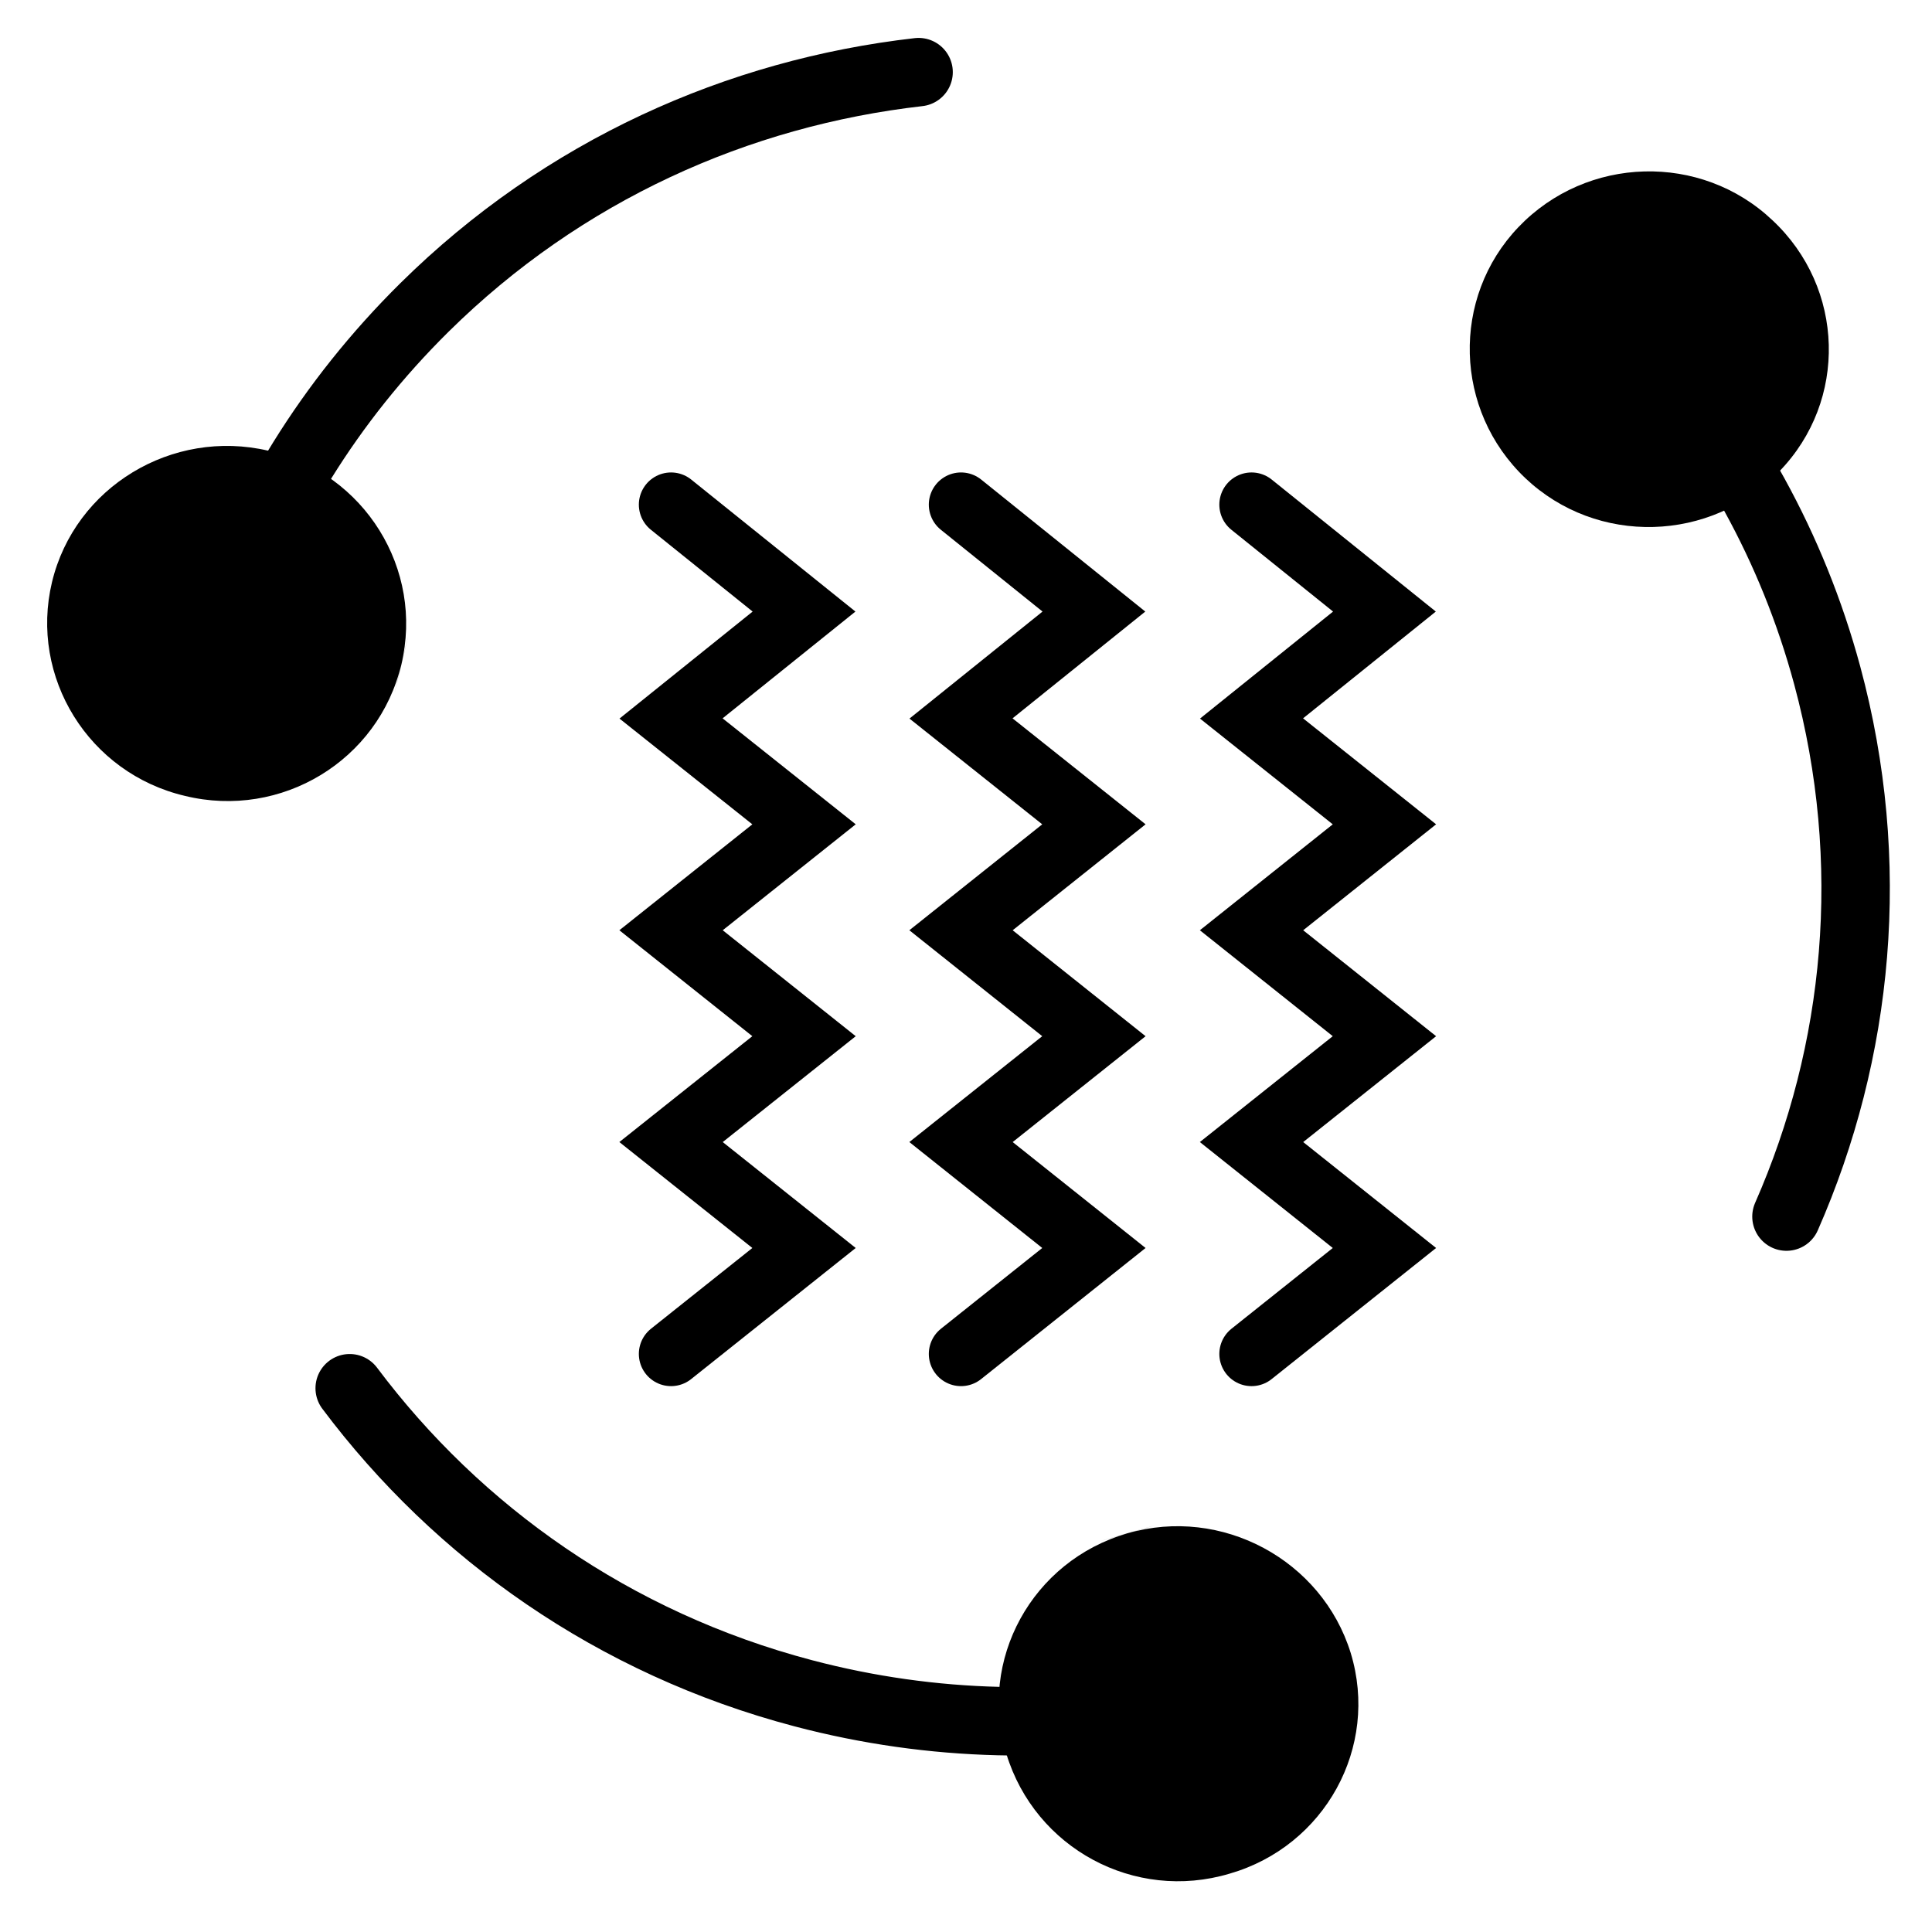
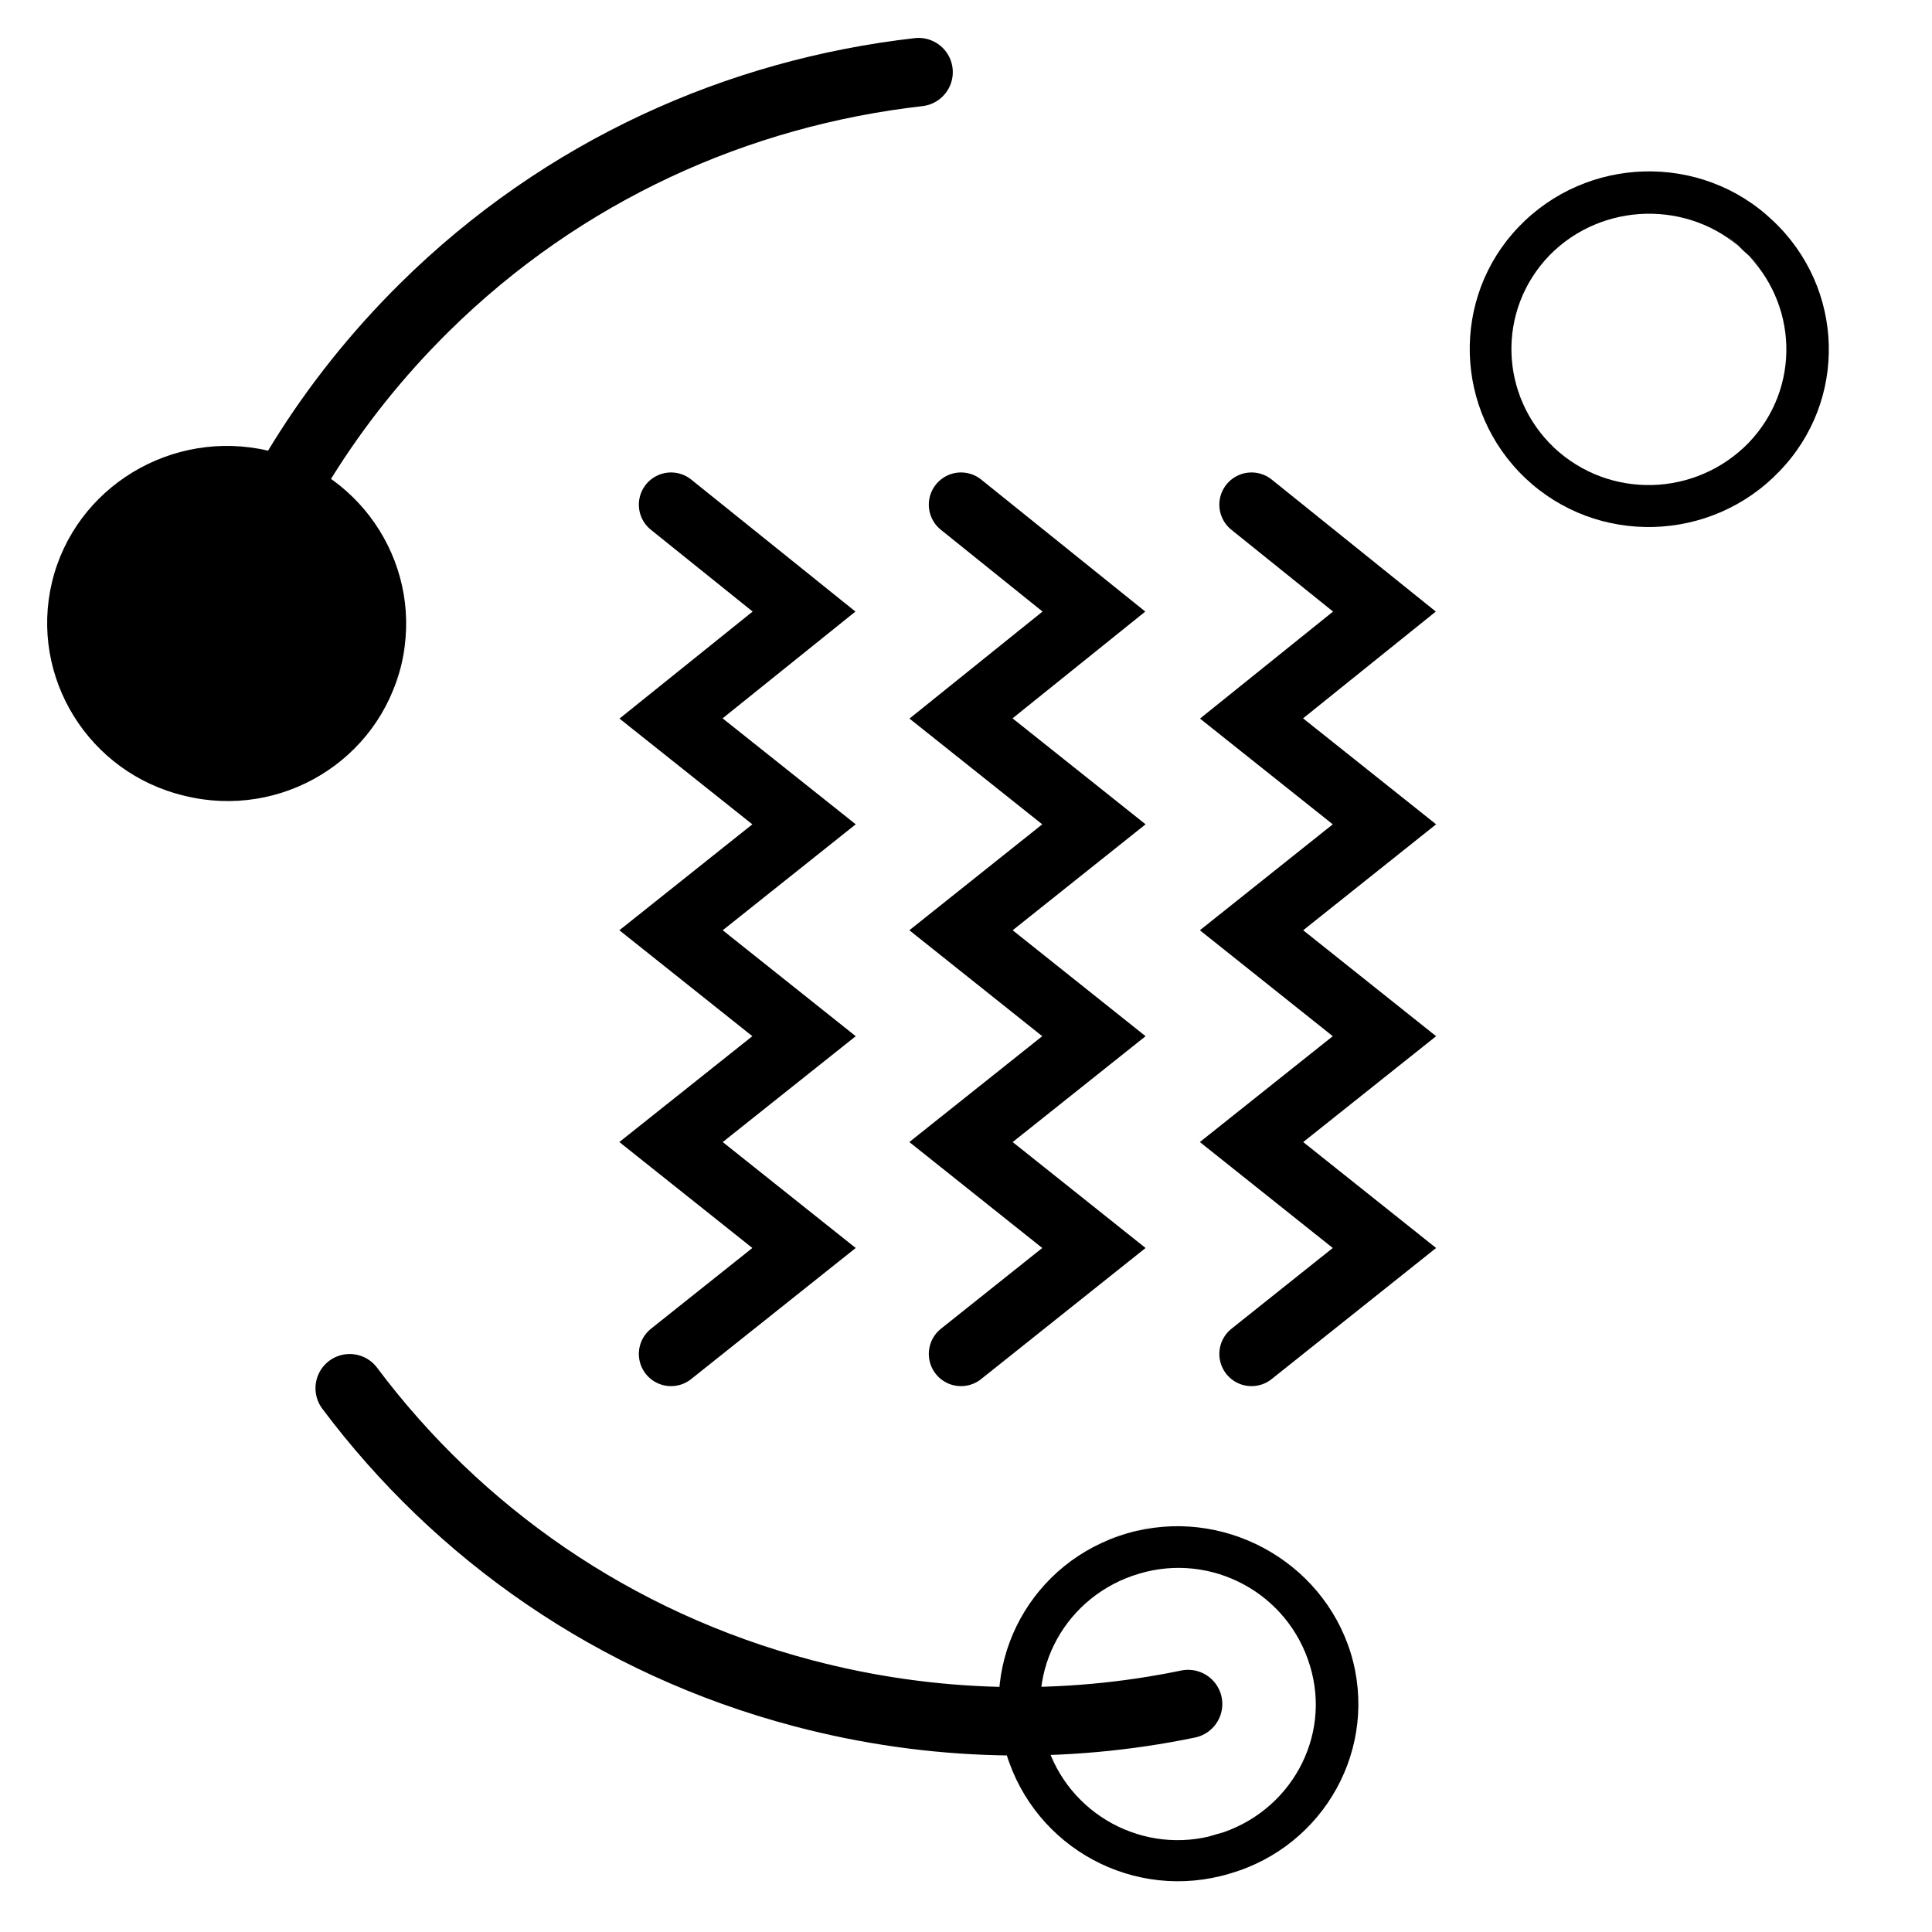
<svg xmlns="http://www.w3.org/2000/svg" fill="none" viewBox="0 0 24 24" height="24" width="24">
  <g clip-path="url(#clip0_5375_2727)">
    <path stroke-linecap="round" stroke-miterlimit="10" stroke-width="0.8" stroke="black" d="M15.547 16.819L17.198 15.503L15.547 14.187L17.198 12.872L15.547 11.556L17.198 10.24L15.547 8.925L17.198 7.597L15.547 6.269" />
    <path stroke-linecap="round" stroke-miterlimit="10" stroke-width="0.8" stroke="black" d="M11.938 16.819L13.589 15.503L11.938 14.187L13.589 12.872L11.938 11.556L13.589 10.24L11.938 8.925L13.589 7.597L11.938 6.269" />
    <path stroke-linecap="round" stroke-miterlimit="10" stroke-width="0.8" stroke="black" d="M8.336 16.819L9.988 15.503L8.336 14.187L9.988 12.872L8.336 11.556L9.988 10.24L8.336 8.925L9.988 7.597L8.336 6.269" />
    <path stroke-linecap="round" stroke-miterlimit="10" stroke-width="0.85" stroke="black" d="M2.758 7.84C3.251 6.366 4.089 4.99 5.272 3.82C6.998 2.115 9.167 1.152 11.411 0.896" />
    <path fill="black" d="M4.729 8.206C4.483 9.241 3.423 9.887 2.363 9.643C1.303 9.388 0.649 8.34 0.908 7.292C1.155 6.245 2.227 5.599 3.275 5.855C4.335 6.098 4.988 7.158 4.729 8.206Z" />
    <path fill="black" d="M4.985 8.255C5.269 7.073 4.529 5.879 3.333 5.599C2.138 5.319 0.93 6.05 0.646 7.231C0.363 8.413 1.103 9.607 2.298 9.887C3.494 10.179 4.702 9.448 4.985 8.255C5.269 7.073 4.702 9.448 4.985 8.255ZM1.152 7.353C1.374 6.452 2.298 5.891 3.21 6.111C4.122 6.33 4.689 7.243 4.467 8.145C4.258 9.046 3.333 9.607 2.421 9.388C1.497 9.168 0.942 8.255 1.152 7.353C1.374 6.452 0.942 8.255 1.152 7.353Z" />
    <path stroke-linecap="round" stroke-miterlimit="10" stroke-width="0.85" stroke="black" d="M14.759 21.168C13.231 21.485 11.591 21.46 9.977 21.034C7.622 20.413 5.687 19.036 4.344 17.245" />
-     <path fill="black" d="M14.077 19.292C15.124 18.987 16.221 19.572 16.53 20.607C16.838 21.643 16.246 22.727 15.198 23.032C14.151 23.336 13.054 22.752 12.746 21.716C12.437 20.68 13.029 19.608 14.077 19.292Z" />
    <path fill="black" d="M14.005 19.048C12.822 19.389 12.144 20.62 12.502 21.789C12.859 22.959 14.092 23.629 15.275 23.275C16.458 22.934 17.136 21.704 16.779 20.534C16.421 19.377 15.176 18.707 14.005 19.048C15.176 18.707 12.822 19.389 14.005 19.048ZM15.115 22.788C14.215 23.056 13.266 22.544 12.995 21.643C12.724 20.754 13.241 19.816 14.153 19.548C15.053 19.28 16.002 19.791 16.273 20.693C16.545 21.582 16.027 22.52 15.115 22.788C16.027 22.52 14.215 23.044 15.115 22.788Z" />
-     <path stroke-linecap="round" stroke-miterlimit="10" stroke-width="0.85" stroke="black" d="M20.43 4.234C21.477 5.392 22.266 6.793 22.698 8.389C23.326 10.715 23.092 13.066 22.192 15.113" />
-     <path fill="black" d="M19.131 5.757C18.342 5.014 18.305 3.784 19.057 3.004C19.809 2.224 21.054 2.188 21.843 2.931C22.632 3.674 22.669 4.904 21.917 5.684C21.165 6.464 19.92 6.488 19.131 5.757Z" />
    <path fill="black" d="M18.949 5.94C19.836 6.781 21.254 6.744 22.104 5.855C22.955 4.978 22.918 3.577 22.018 2.736C21.131 1.895 19.713 1.932 18.863 2.821C18.024 3.698 18.061 5.099 18.949 5.94C19.836 6.781 18.061 5.099 18.949 5.94ZM21.661 3.114C22.338 3.759 22.375 4.819 21.722 5.501C21.069 6.171 19.997 6.208 19.306 5.562C18.628 4.917 18.591 3.857 19.245 3.175C19.898 2.505 20.983 2.48 21.661 3.114C22.338 3.759 20.983 2.48 21.661 3.114Z" />
  </g>
  <defs>
    <clipPath id="clip0_5375_2727">
      <rect transform="translate(0.586 0.373)" fill="white" height="23" width="23" />
    </clipPath>
  </defs>
</svg>